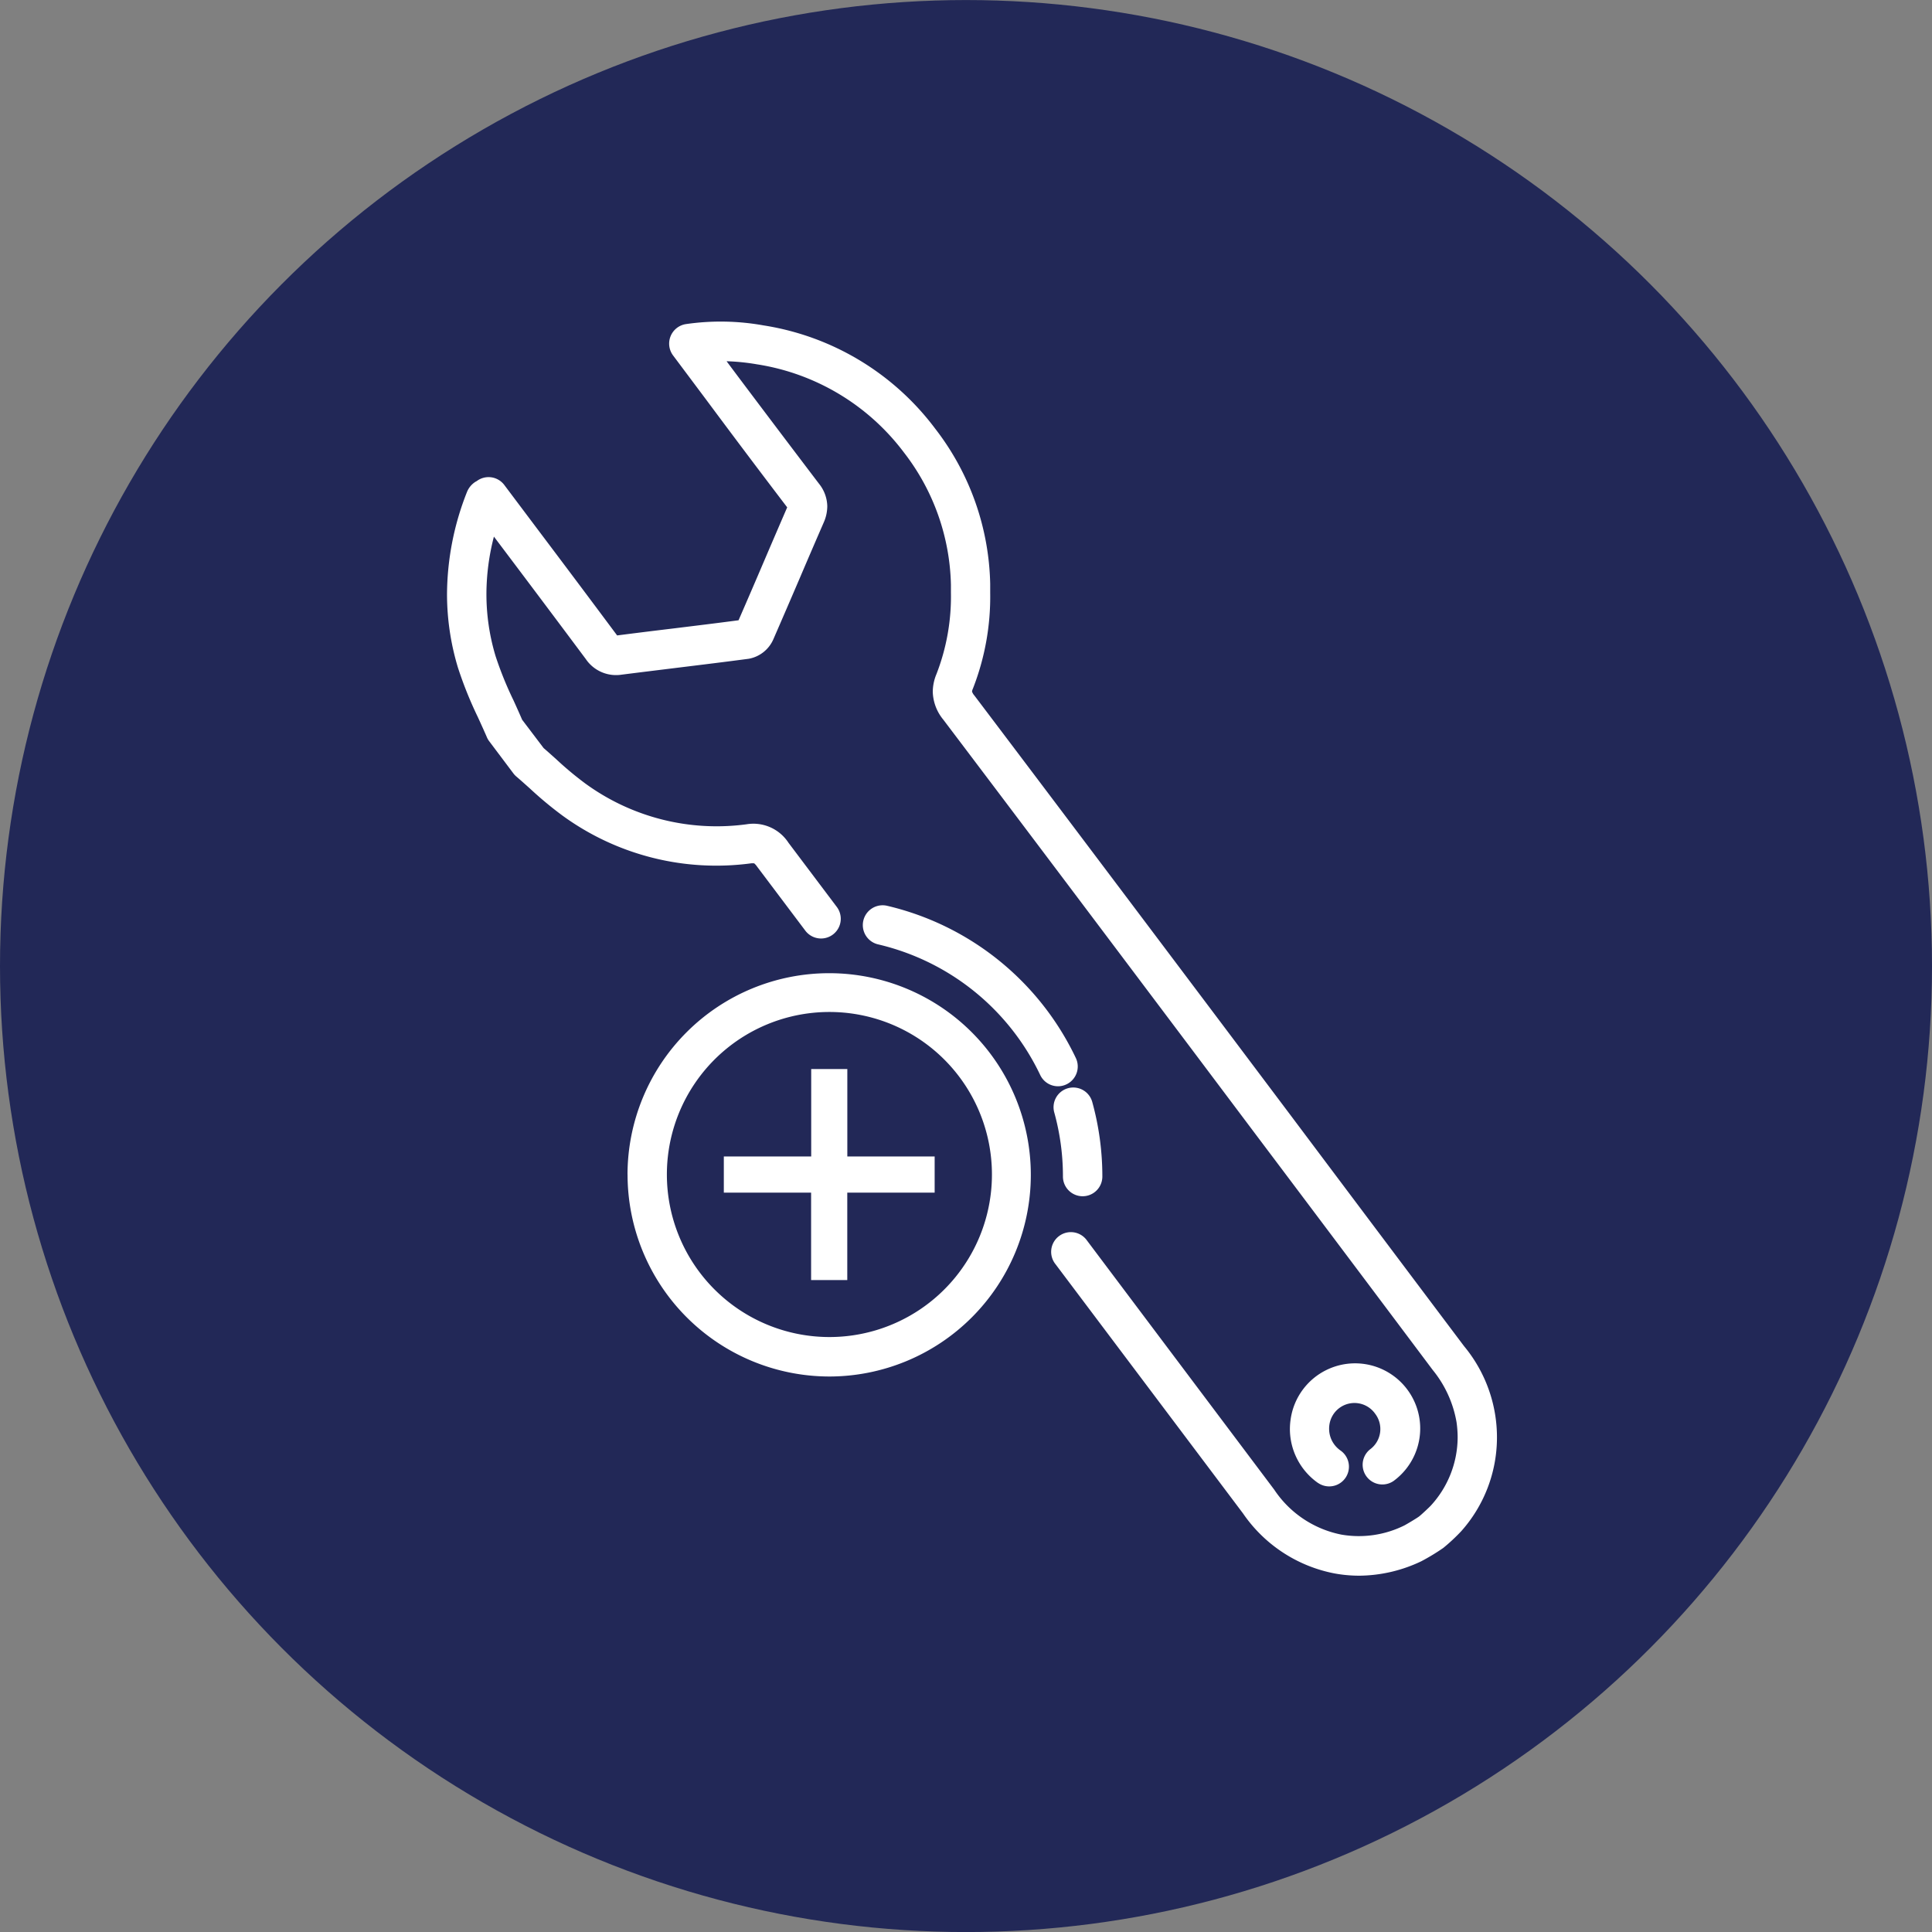
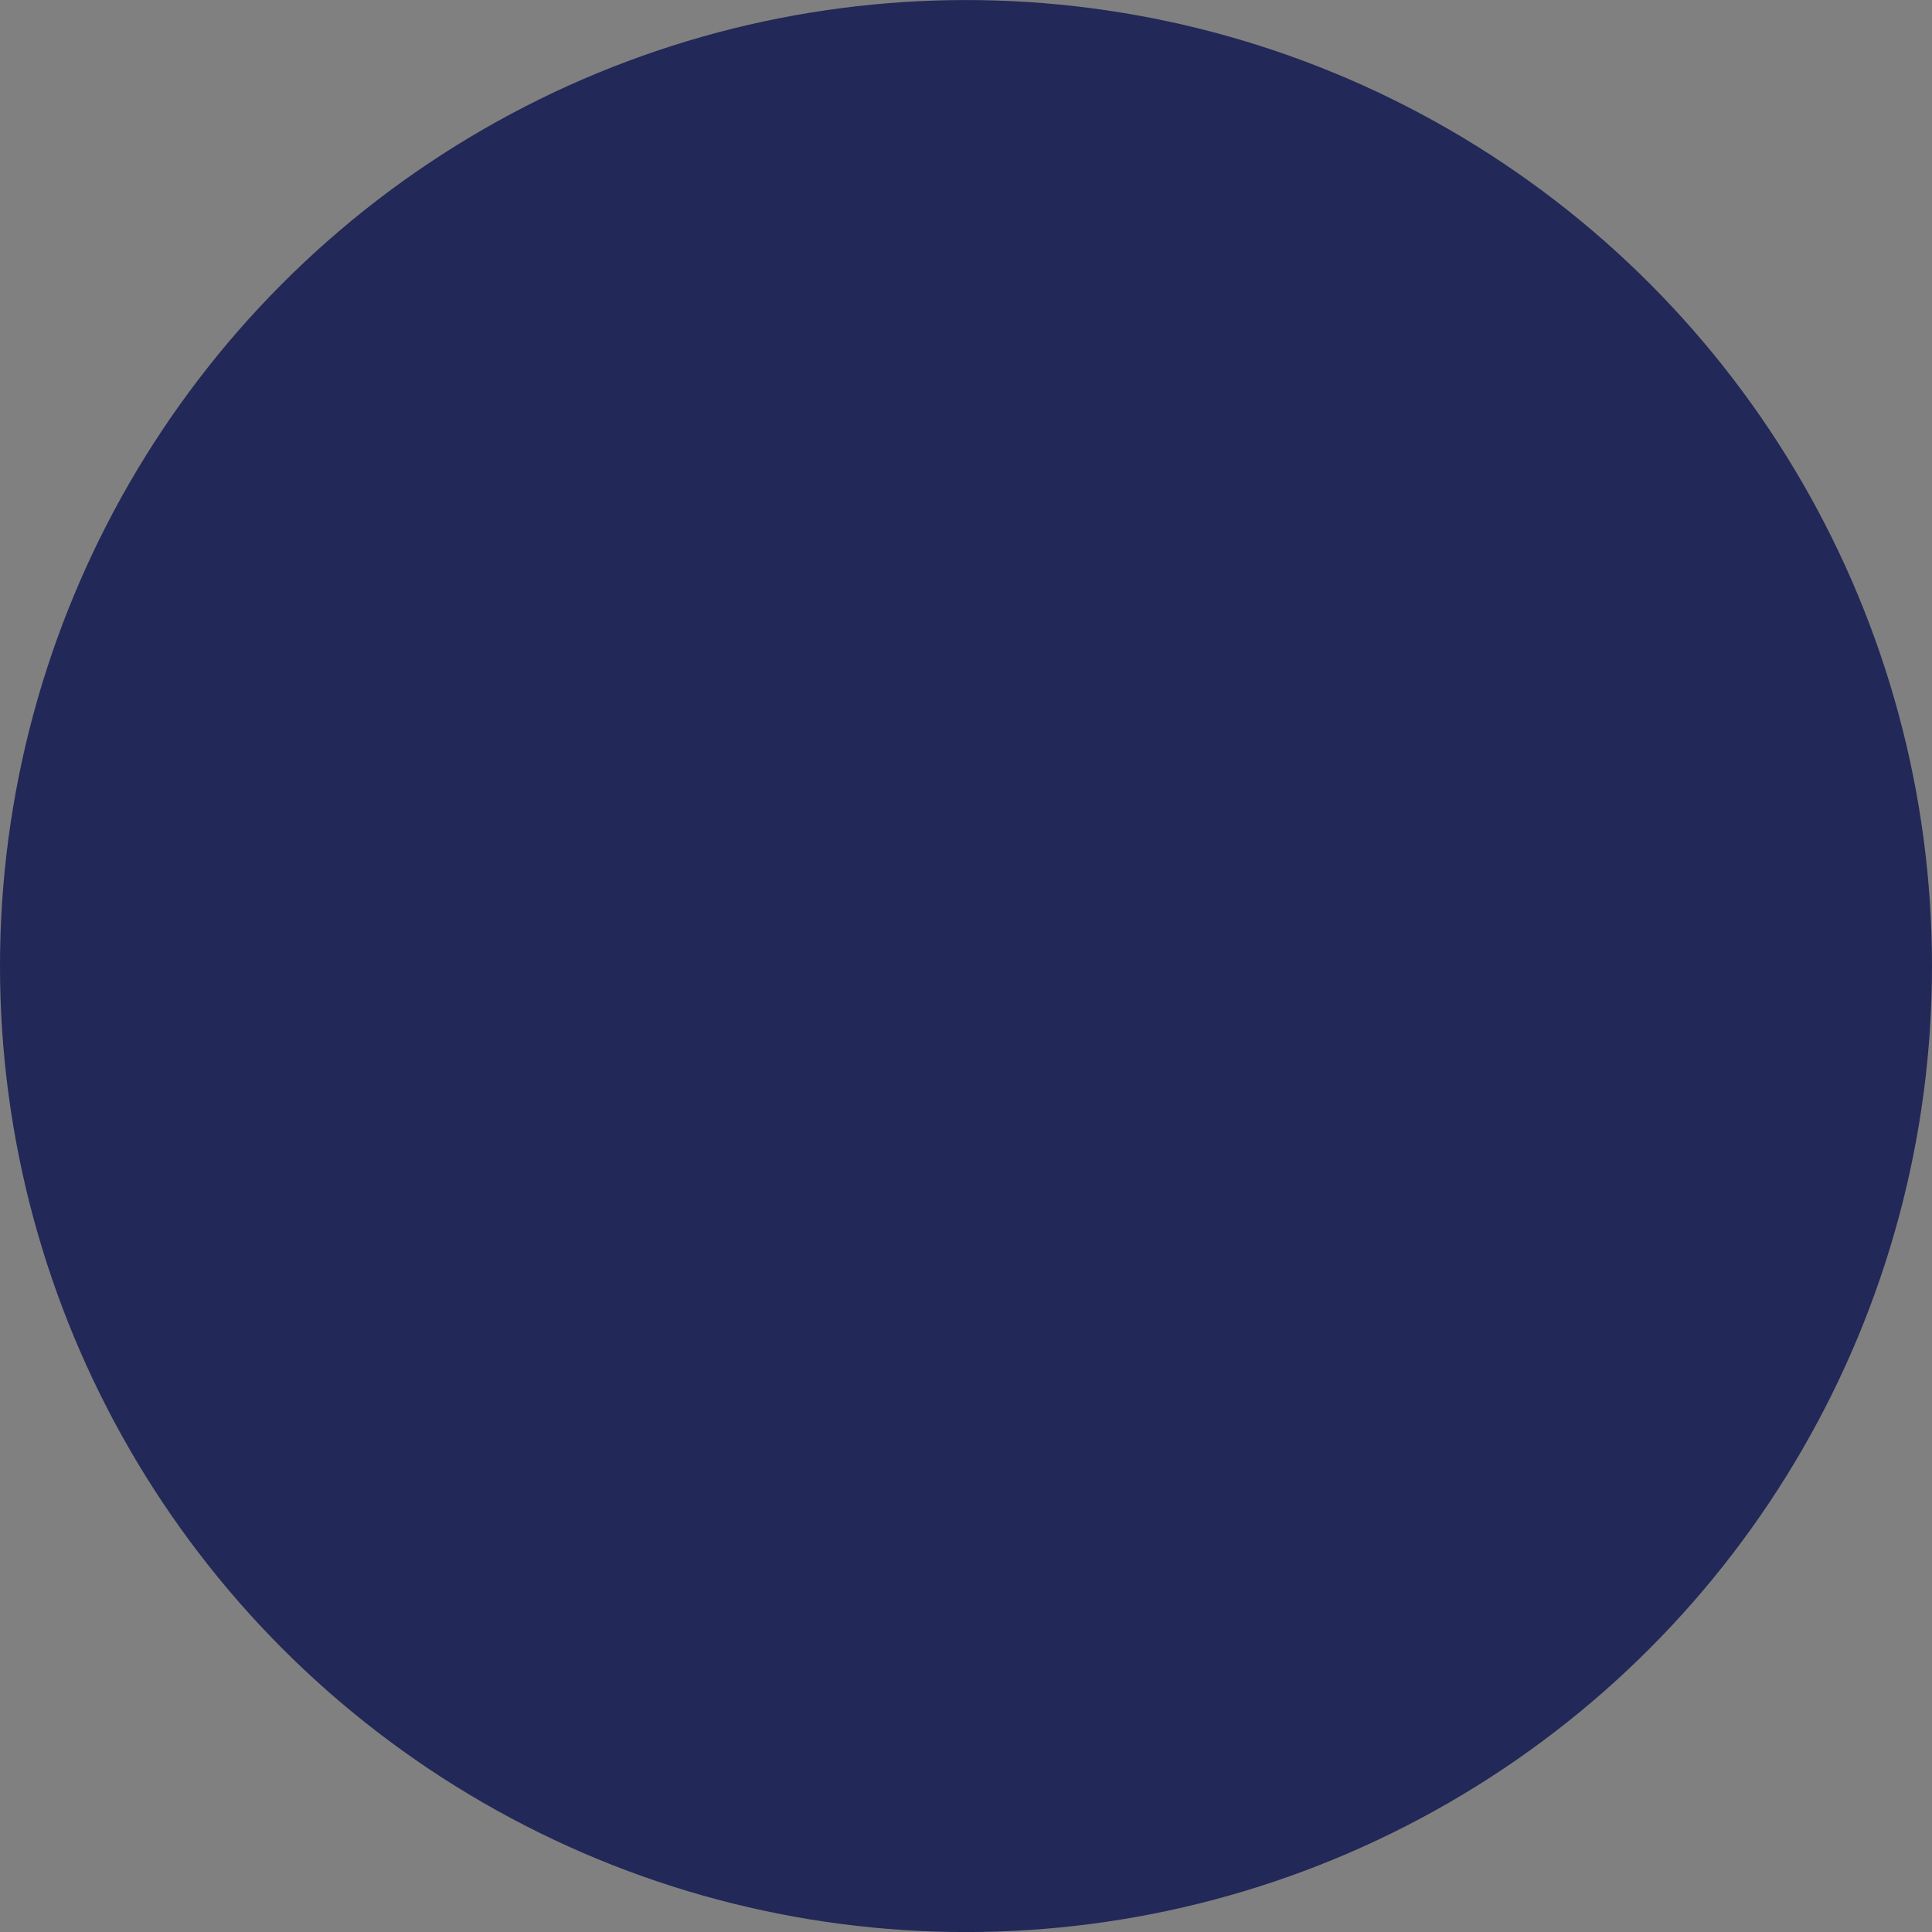
<svg xmlns="http://www.w3.org/2000/svg" width="40" height="40" viewBox="0 0 40 40">
  <rect x="0" y="0" width="40" height="40" fill="#808080" stroke="none" />
  <g id="グループ_1925" data-name="グループ 1925" transform="translate(0 -0.44)">
    <circle id="楕円形_16" data-name="楕円形 16" cx="20" cy="20" r="20" transform="translate(0 0.441)" fill="#222857" />
-     <path id="合体_4" data-name="合体 4" d="M18.379,25.917a2.98,2.98,0,0,1-1.9-1.245L12.6,19.516a.408.408,0,1,1,.651-.491l3.875,5.156a2.177,2.177,0,0,0,1.394.932,2.12,2.12,0,0,0,1.3-.19c.048-.025.263-.153.308-.188s.212-.191.246-.229a2.1,2.1,0,0,0,.55-1.4,2.273,2.273,0,0,0-.023-.322,2.338,2.338,0,0,0-.493-1.08q-1.8-2.4-3.6-4.791l-1.4-1.863c-1.681-2.234-3.419-4.545-5.135-6.813a.943.943,0,0,1-.216-.575.968.968,0,0,1,.076-.365,4.434,4.434,0,0,0,.3-1.687q0-.079,0-.16a4.628,4.628,0,0,0-.97-2.738A4.709,4.709,0,0,0,6.418.883a4.5,4.5,0,0,0-.63-.064l.237.317Q6.859,2.246,7.7,3.353a.767.767,0,0,1,.173.466.841.841,0,0,1-.076.344q-.249.572-.494,1.147-.272.635-.548,1.269a.69.69,0,0,1-.507.4c-.49.065-.981.125-1.471.185-.387.048-.774.095-1.16.144a.756.756,0,0,1-.745-.325q-.821-1.1-1.65-2.2L.971,4.45A4.771,4.771,0,0,0,.816,5.626a4.432,4.432,0,0,0,.19,1.3,7.3,7.3,0,0,0,.371.915c.06.132.12.265.178.4L2,8.828c.088.075.173.153.26.23a6.913,6.913,0,0,0,.605.505,4.618,4.618,0,0,0,3.335.843.867.867,0,0,1,.87.383l1,1.328a.408.408,0,1,1-.652.491l-1-1.328a.338.338,0,0,0-.059-.066H6.349a.413.413,0,0,0-.051,0,5.41,5.41,0,0,1-3.906-.987,7.705,7.705,0,0,1-.677-.563c-.093-.083-.186-.167-.28-.247a.391.391,0,0,1-.061-.065l-.5-.665A.376.376,0,0,1,.824,8.6C.764,8.462.7,8.321.635,8.18A8.116,8.116,0,0,1,.226,7.162,5.259,5.259,0,0,1,0,5.651,5.81,5.81,0,0,1,.413,3.527a.448.448,0,0,1,.179-.214L.616,3.3a.407.407,0,0,1,.57.081l.683.909q.829,1.1,1.653,2.206h0q.576-.074,1.152-.143c.454-.056.909-.111,1.362-.171q.259-.594.514-1.192.245-.573.493-1.146Q6.2,2.738,5.374,1.626L4.681.7a.409.409,0,0,1,.266-.65A5.01,5.01,0,0,1,6.553.077a5.5,5.5,0,0,1,3.555,2.139,5.429,5.429,0,0,1,1.138,3.212q0,.094,0,.187A5.219,5.219,0,0,1,10.887,7.6a.175.175,0,0,0-.017.059h0a.252.252,0,0,0,.05.083c1.716,2.269,3.455,4.58,5.137,6.815l1.4,1.862q1.8,2.4,3.6,4.792a2.955,2.955,0,0,1,.681,1.9A2.918,2.918,0,0,1,21,25.04a3.85,3.85,0,0,1-.373.348,4.384,4.384,0,0,1-.453.275,3.03,3.03,0,0,1-1.292.3A2.852,2.852,0,0,1,18.379,25.917Zm-.342-1.871a1.367,1.367,0,0,1-.586-1.126,1.4,1.4,0,0,1,.014-.186A1.348,1.348,0,1,1,19.6,24a.408.408,0,0,1-.49-.652.522.522,0,0,0,.107-.737.524.524,0,0,0-.949.234.559.559,0,0,0-.005.081.544.544,0,0,0,.11.324.561.561,0,0,0,.124.12.408.408,0,1,1-.464.672Zm-14.3-6.389a4.175,4.175,0,1,1,4.175,4.182A4.183,4.183,0,0,1,3.738,17.657Zm4.175,3.365a3.365,3.365,0,1,0-3.36-3.365A3.366,3.366,0,0,0,7.913,21.022Zm-.374-1.18v-1.81H5.731v-.749H7.54v-1.81h.748v1.81h1.808v.749H8.287v1.81ZM12.752,17.7a4.955,4.955,0,0,0-.178-1.322.408.408,0,1,1,.786-.219,5.779,5.779,0,0,1,.208,1.54.408.408,0,1,1-.816,0ZM12.283,15.6a4.968,4.968,0,0,0-3.355-2.707.408.408,0,0,1,.182-.8,5.789,5.789,0,0,1,3.91,3.154.409.409,0,0,1-.195.543.4.4,0,0,1-.174.04A.408.408,0,0,1,12.283,15.6Z" transform="translate(9.255 7.1)" fill="#fff" />
-     <path id="合体_4_-_アウトライン" data-name="合体 4 - アウトライン" d="M18.878,26.461a3.365,3.365,0,0,1-.585-.051,3.456,3.456,0,0,1-2.216-1.438L12.2,19.816a.924.924,0,0,1-.078-.122A4.677,4.677,0,1,1,7.135,13.04a.9.9,0,0,1-.121-.132l-.88-1.172c-.189.017-.378.025-.564.025A5.877,5.877,0,0,1,2.1,10.637a8.131,8.131,0,0,1-.722-.6c-.086-.078-.179-.16-.27-.239a.894.894,0,0,1-.137-.145l-.5-.662A.874.874,0,0,1,.364,8.8C.3,8.657.238,8.513.181,8.388l-.009-.02A8.355,8.355,0,0,1-.252,7.306,5.778,5.778,0,0,1-.5,5.652,6.325,6.325,0,0,1-.053,3.346.946.946,0,0,1,.311,2.9l.012-.009A.9.9,0,0,1,.86,2.715a.912.912,0,0,1,.726.362l.683.909c.524.7,1,1.331,1.481,1.974l.864-.107.03,0c.344-.042.7-.086,1.047-.13.134-.309.267-.62.4-.924l0-.005c.114-.266.244-.57.378-.88C5.981,3.268,5.5,2.628,4.974,1.926L4.281,1A.913.913,0,0,1,4.1.458a.91.91,0,0,1,.775-.9,5.459,5.459,0,0,1,1.762.025,5.988,5.988,0,0,1,3.869,2.327,5.919,5.919,0,0,1,1.241,3.5c0,.067,0,.134,0,.2a5.771,5.771,0,0,1-.322,1.973c1.717,2.27,3.475,4.606,5.029,6.672l2.458,3.266q1.275,1.694,2.549,3.388a3.452,3.452,0,0,1,.782,2.2,3.409,3.409,0,0,1-.869,2.253,4.2,4.2,0,0,1-.455.424,4.693,4.693,0,0,1-.539.326A3.534,3.534,0,0,1,18.878,26.461Zm-.4-1.868q.062.016.126.027a1.534,1.534,0,0,0,.7-.036.913.913,0,0,1-.47-.165A.908.908,0,0,1,18.482,24.593Zm-5-6.04a.9.9,0,0,1,.169.172l3.31,4.4a1.894,1.894,0,0,1,.008-.465,1.842,1.842,0,0,1,.724-1.225,1.808,1.808,0,0,1,1.091-.362,1.847,1.847,0,0,1,.608.1l-2.984-3.966-1.619-2.151c-1.611-2.141-3.276-4.354-4.918-6.524a1.443,1.443,0,0,1-.317-.876,1.472,1.472,0,0,1,.113-.553,3.938,3.938,0,0,0,.267-1.5q0-.073,0-.147a4.137,4.137,0,0,0-.867-2.448,4.2,4.2,0,0,0-2.126-1.5Q7.522,2.3,8.095,3.05a1.261,1.261,0,0,1,.275.764,1.342,1.342,0,0,1-.118.547c-.165.379-.331.767-.492,1.142-.2.474-.374.872-.55,1.275a1.2,1.2,0,0,1-.9.692c-.492.065-.991.126-1.474.185l-.328.04q-.417.051-.833.1a1.43,1.43,0,0,1-.183.012,1.246,1.246,0,0,1-1.028-.535c-.38-.511-.767-1.027-1.148-1.535a3.953,3.953,0,0,0,.168,1.038,6.89,6.89,0,0,0,.347.851c.048.106.1.229.158.353l.376.5.17.151.055.049a6.582,6.582,0,0,0,.562.471,4.135,4.135,0,0,0,2.985.754,1.672,1.672,0,0,1,.2-.013,1.358,1.358,0,0,1,1.127.591l.976,1.3a.913.913,0,0,1,.776-.181,6.294,6.294,0,0,1,4.252,3.428.9.9,0,0,1,.074.538.907.907,0,0,1,.295.455,6.28,6.28,0,0,1,.226,1.674A.91.91,0,0,1,13.482,18.553ZM7.913,14.792a2.865,2.865,0,1,0,2.86,2.865A2.866,2.866,0,0,0,7.913,14.792Zm.874,5.55H7.04v-1.81H5.231V16.782H7.04v-1.81H8.787v1.81h1.808v1.749H8.787Z" transform="translate(9.255 7.1)" fill="rgba(0,0,0,0)" />
  </g>
</svg>